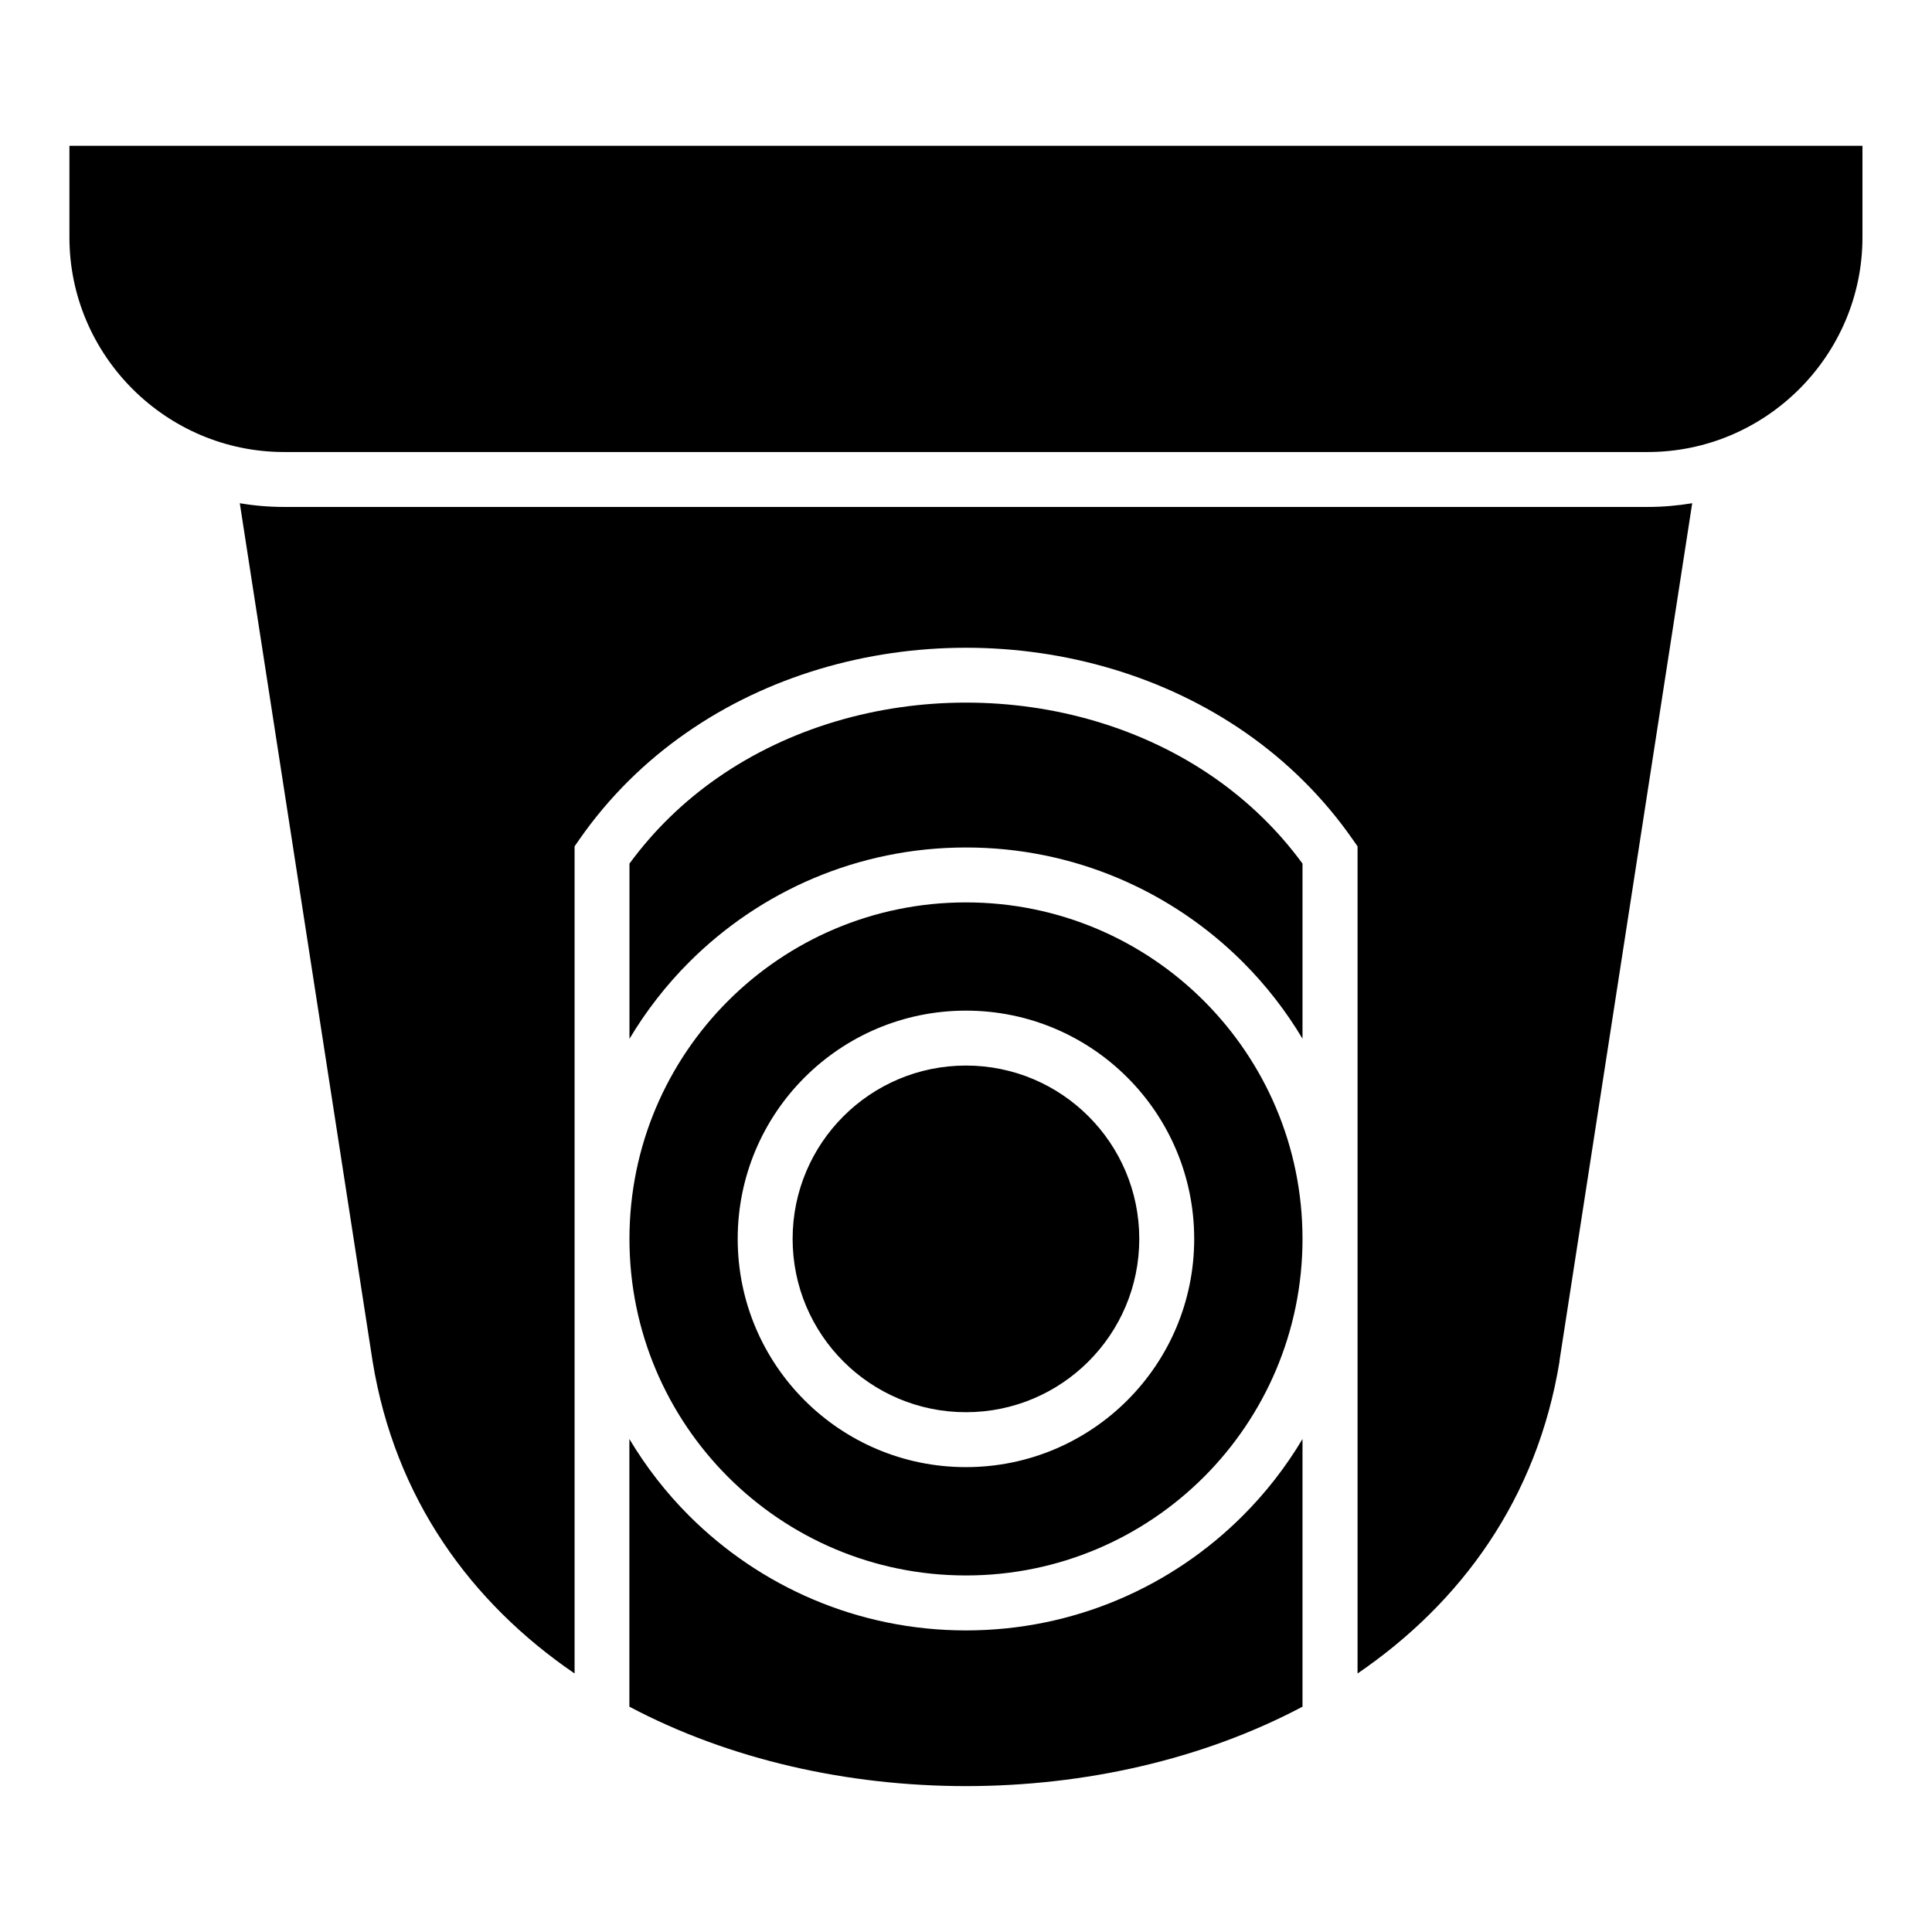
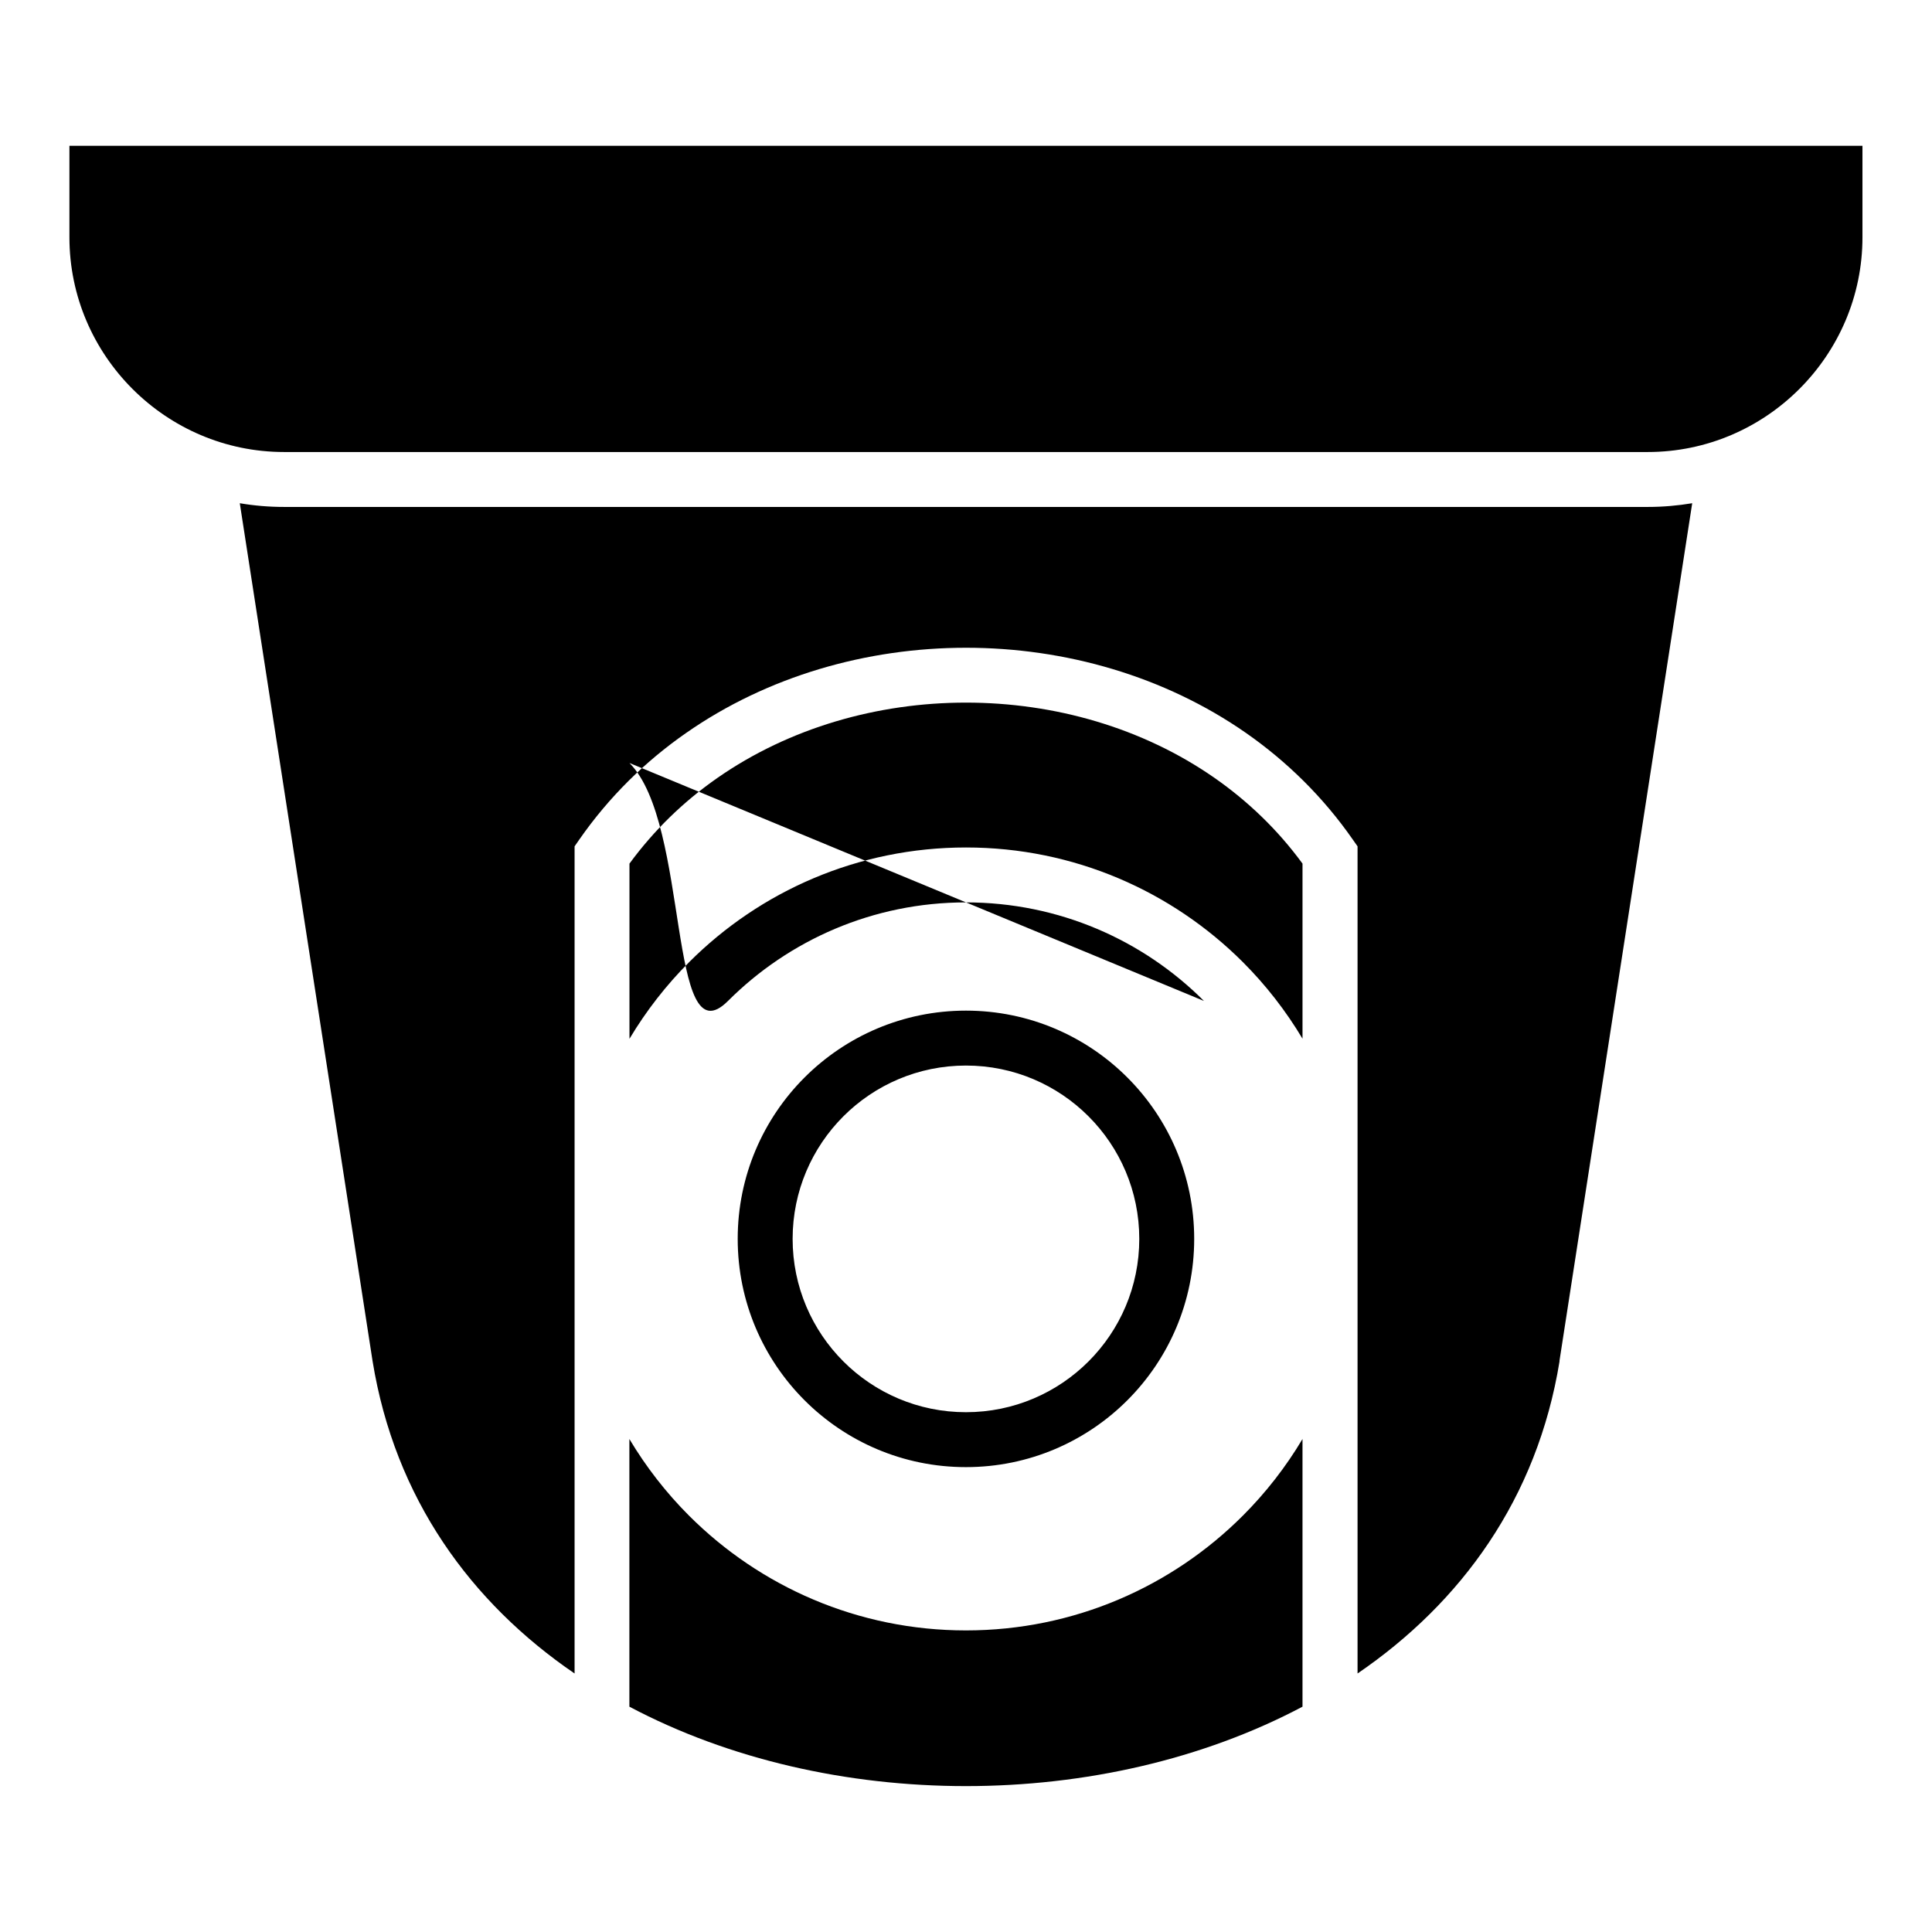
<svg xmlns="http://www.w3.org/2000/svg" fill="#000000" width="800px" height="800px" version="1.1" viewBox="144 144 512 512">
-   <path d="m637.57 182.64v24.258c0 31.285-25.605 56.891-56.891 56.891h-361.39c-31.285 0-56.891-25.605-56.891-56.891v-24.258zm-80.305 322.07 35.188-227.35c-3.824 0.637-7.754 0.984-11.758 0.984h-361.39c-4.004 0-7.934-0.332-11.758-0.984l35.188 227.35c5.926 36.441 26.074 64.023 53.535 82.781v-219.2l1.301-1.875c7.859-11.273 17.473-20.676 28.277-28.188 21.598-15.055 47.898-22.566 74.168-22.566 26.27 0 52.566 7.527 74.168 22.566 10.793 7.527 20.418 16.93 28.266 28.188l1.316 1.875v219.2c27.449-18.758 47.609-46.324 53.535-82.781zm-246.47 91.578c52.961 28.066 125.41 28.066 178.38 0v-70.934c-4.43 7.438-9.75 14.254-15.824 20.328-18.773 18.773-44.707 30.395-73.367 30.395-28.641 0-54.578-11.621-73.367-30.395-6.074-6.074-11.395-12.906-15.824-20.328v70.934zm89.191-184.46c16.703 0 31.832 6.769 42.773 17.715 10.941 10.941 17.715 26.074 17.715 42.773 0 16.703-6.769 31.832-17.715 42.773-10.941 10.941-26.074 17.715-42.773 17.715-16.703 0-31.832-6.769-42.773-17.715-10.941-10.941-17.715-26.074-17.715-42.773 0-16.703 6.769-31.832 17.715-42.773 10.941-10.941 26.074-17.715 42.773-17.715zm32.48 28.008c-8.312-8.312-19.785-13.453-32.48-13.453-12.68 0-24.168 5.141-32.48 13.453s-13.453 19.801-13.453 32.48 5.141 24.168 13.453 32.48 19.801 13.453 32.48 13.453c12.68 0 24.168-5.141 32.48-13.453s13.453-19.785 13.453-32.48c0-12.68-5.141-24.168-13.453-32.48zm56.711-20.539v-46.43c-6.574-8.992-14.496-16.566-23.32-22.719-19.09-13.301-42.457-19.949-65.867-19.949-23.398 0-46.766 6.664-65.855 19.949-8.828 6.152-16.73 13.723-23.32 22.719v46.43c4.43-7.422 9.75-14.254 15.824-20.328 18.773-18.773 44.707-30.379 73.367-30.379 28.641 0 54.578 11.609 73.367 30.379 6.074 6.074 11.395 12.906 15.824 20.328zm-26.117-10.035c-16.141-16.141-38.438-26.117-63.074-26.117s-46.93 9.992-63.059 26.117c-16.141 16.141-26.117 38.438-26.117 63.059 0 24.637 9.992 46.93 26.117 63.074 16.141 16.141 38.438 26.117 63.059 26.117 24.637 0 46.93-9.977 63.074-26.117 16.129-16.141 26.117-38.438 26.117-63.074s-9.992-46.93-26.117-63.059z" fill-rule="evenodd" />
+   <path d="m637.57 182.64v24.258c0 31.285-25.605 56.891-56.891 56.891h-361.39c-31.285 0-56.891-25.605-56.891-56.891v-24.258zm-80.305 322.07 35.188-227.35c-3.824 0.637-7.754 0.984-11.758 0.984h-361.39c-4.004 0-7.934-0.332-11.758-0.984l35.188 227.35c5.926 36.441 26.074 64.023 53.535 82.781v-219.2l1.301-1.875c7.859-11.273 17.473-20.676 28.277-28.188 21.598-15.055 47.898-22.566 74.168-22.566 26.27 0 52.566 7.527 74.168 22.566 10.793 7.527 20.418 16.93 28.266 28.188l1.316 1.875v219.2c27.449-18.758 47.609-46.324 53.535-82.781zm-246.47 91.578c52.961 28.066 125.41 28.066 178.38 0v-70.934c-4.43 7.438-9.75 14.254-15.824 20.328-18.773 18.773-44.707 30.395-73.367 30.395-28.641 0-54.578-11.621-73.367-30.395-6.074-6.074-11.395-12.906-15.824-20.328v70.934zm89.191-184.46c16.703 0 31.832 6.769 42.773 17.715 10.941 10.941 17.715 26.074 17.715 42.773 0 16.703-6.769 31.832-17.715 42.773-10.941 10.941-26.074 17.715-42.773 17.715-16.703 0-31.832-6.769-42.773-17.715-10.941-10.941-17.715-26.074-17.715-42.773 0-16.703 6.769-31.832 17.715-42.773 10.941-10.941 26.074-17.715 42.773-17.715zm32.48 28.008c-8.312-8.312-19.785-13.453-32.48-13.453-12.68 0-24.168 5.141-32.48 13.453s-13.453 19.801-13.453 32.48 5.141 24.168 13.453 32.48 19.801 13.453 32.48 13.453c12.68 0 24.168-5.141 32.48-13.453s13.453-19.785 13.453-32.48c0-12.68-5.141-24.168-13.453-32.48zm56.711-20.539v-46.43c-6.574-8.992-14.496-16.566-23.32-22.719-19.09-13.301-42.457-19.949-65.867-19.949-23.398 0-46.766 6.664-65.855 19.949-8.828 6.152-16.73 13.723-23.32 22.719v46.43c4.43-7.422 9.75-14.254 15.824-20.328 18.773-18.773 44.707-30.379 73.367-30.379 28.641 0 54.578 11.609 73.367 30.379 6.074 6.074 11.395 12.906 15.824 20.328zm-26.117-10.035c-16.141-16.141-38.438-26.117-63.074-26.117s-46.93 9.992-63.059 26.117s-9.992-46.93-26.117-63.059z" fill-rule="evenodd" />
</svg>